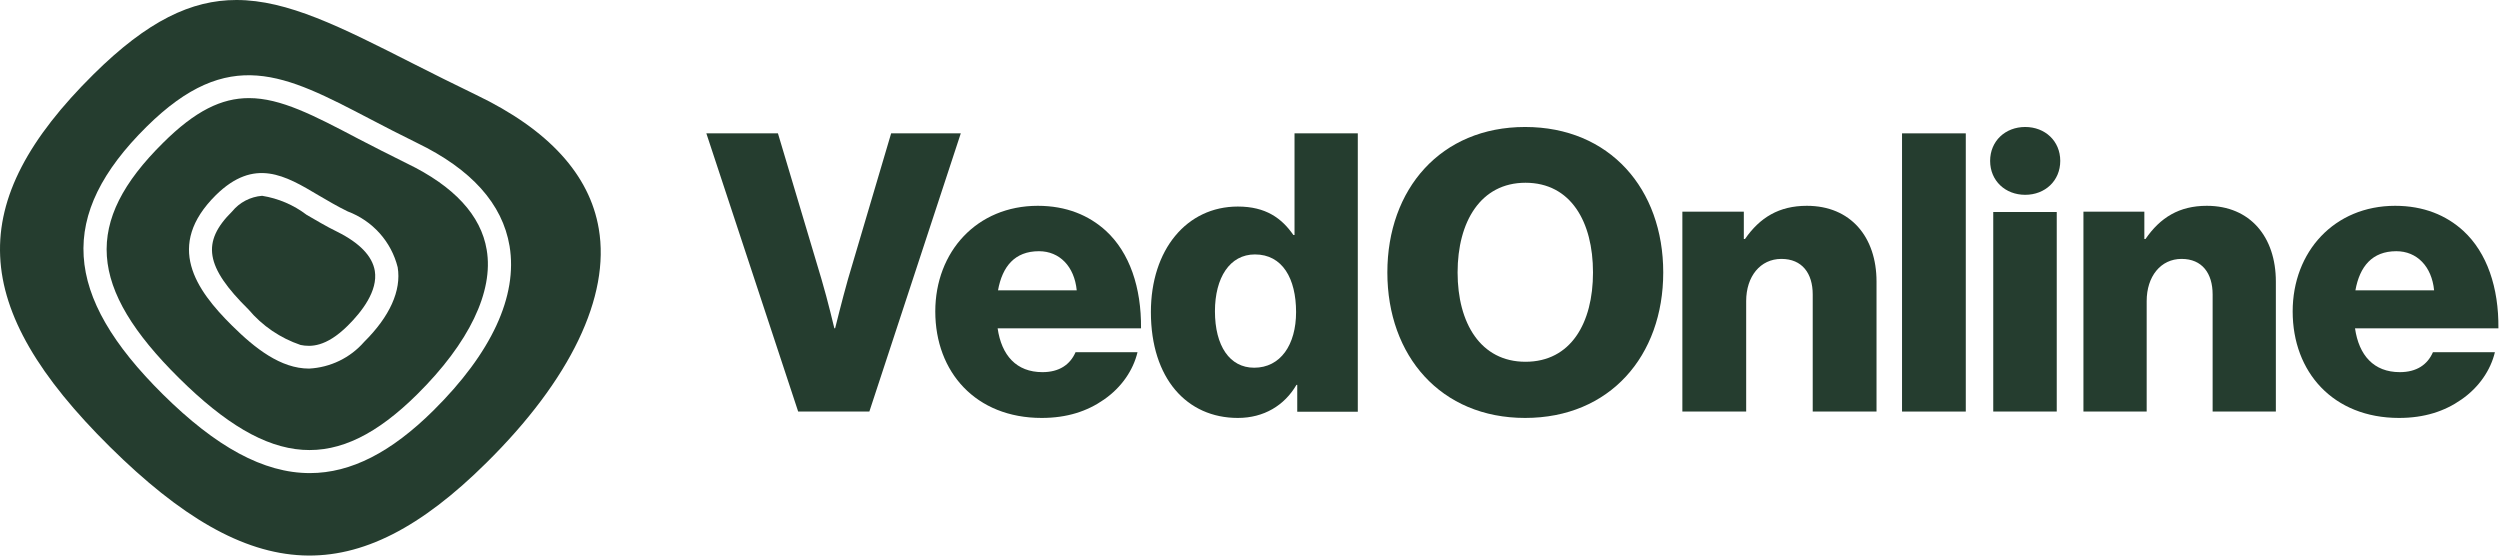
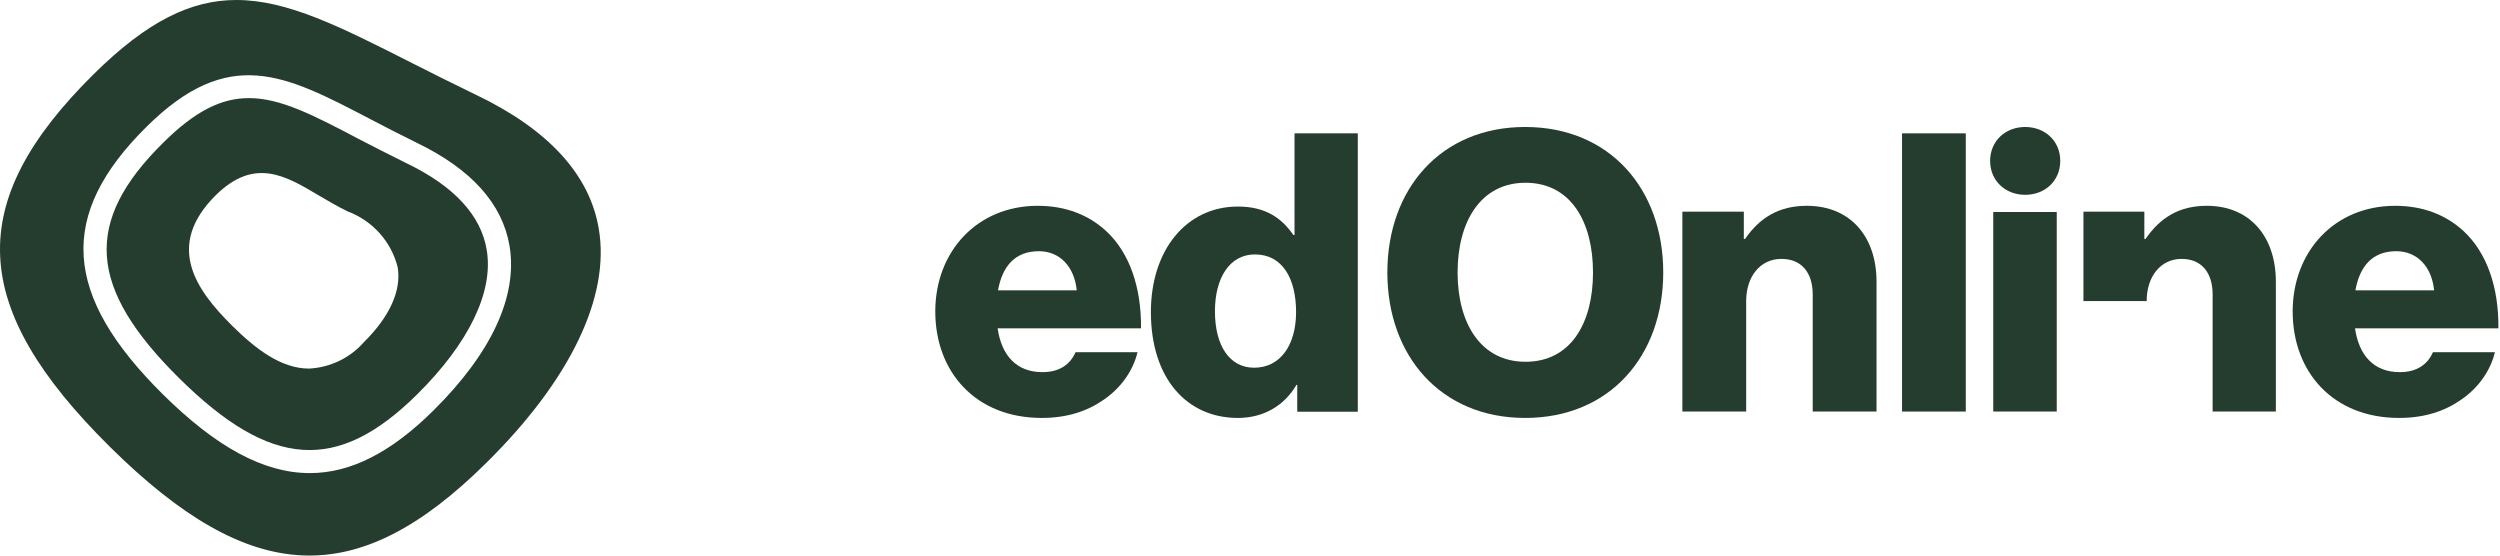
<svg xmlns="http://www.w3.org/2000/svg" fill="none" viewBox="0 0 315 70" height="70" width="315">
  <path fill="#253D2F" d="M75.448 28.834C74.301 21.997 69.1 16.321 59.999 11.957C57.169 10.595 54.517 9.258 52.019 7.997C42.917 3.38 36.237 0 29.787 0C24.102 0 18.595 2.623 11.788 9.359C-4.529 25.504 -3.968 38.672 13.853 56.305C31.648 73.913 44.957 74.494 61.273 58.324C71.879 47.855 76.902 37.36 75.448 28.834ZM54.594 51.739C49.316 56.961 44.243 59.61 39.042 59.61C33.204 59.61 27.212 56.305 20.533 49.696C7.862 37.158 7.25 27.068 18.468 15.968C28.844 5.701 35.881 9.384 46.563 14.959C48.45 15.943 50.387 16.952 52.554 18.012C59.387 21.316 63.313 25.68 64.205 31.003C65.251 37.31 61.936 44.474 54.594 51.739Z" />
  <path fill="#253D2F" d="M51.255 20.584C49.088 19.525 47.099 18.491 45.187 17.507C39.527 14.53 35.371 12.361 31.369 12.361C27.927 12.361 24.613 13.95 20.533 18.011C10.489 27.95 11.049 36.25 22.573 47.652C34.097 59.054 42.51 59.635 52.555 49.696C59.107 43.212 62.217 36.729 61.325 31.482C60.611 27.143 57.221 23.46 51.255 20.584ZM45.875 43.086C45.008 44.08 43.947 44.889 42.755 45.466C41.563 46.042 40.266 46.374 38.941 46.442C35.371 46.442 32.134 43.894 29.253 41.043C24.638 36.477 20.788 30.953 27.188 24.596C32.057 19.802 35.958 22.123 40.114 24.596C41.286 25.277 42.459 25.983 43.81 26.639C45.358 27.22 46.739 28.164 47.836 29.39C48.933 30.616 49.712 32.087 50.108 33.677C50.592 36.603 49.113 39.883 45.875 43.086Z" />
-   <path fill="#253D2F" d="M42.51 29.212C41.056 28.506 39.782 27.724 38.634 27.068C36.995 25.821 35.067 24.997 33.026 24.671C32.295 24.729 31.583 24.933 30.934 25.271C30.286 25.609 29.713 26.075 29.252 26.639C25.352 30.498 25.861 33.626 31.317 39C33.047 41.054 35.313 42.599 37.87 43.465C39.119 43.717 41.056 43.767 43.81 41.043C45.594 39.277 47.634 36.654 47.226 34.131C46.92 32.289 45.339 30.625 42.51 29.212Z" />
  <path fill="#253D2F" d="M302.28 52.66C293.982 52.66 288.876 46.89 288.876 39.246C288.876 31.701 294.129 25.932 301.789 25.932C305.373 25.932 308.22 27.115 310.381 29.088C313.376 31.849 314.849 36.238 314.8 41.367H296.732C297.223 44.77 299.088 46.89 302.378 46.89C304.489 46.89 305.864 45.953 306.551 44.375H314.358C313.818 46.644 312.345 48.813 310.135 50.342C308.024 51.822 305.471 52.66 302.28 52.66ZM296.781 36.584H306.698C306.404 33.575 304.538 31.652 301.936 31.652C298.892 31.652 297.321 33.575 296.781 36.584Z" />
-   <path fill="#253D2F" d="M262.513 51.856V26.67H270.188V30.113H270.334C272.192 27.408 274.587 25.932 278.057 25.932C283.532 25.932 286.758 29.867 286.758 35.475V51.856H278.791V37.099C278.791 34.442 277.471 32.622 274.88 32.622C272.241 32.622 270.481 34.836 270.481 37.935V51.856H262.513Z" />
+   <path fill="#253D2F" d="M262.513 51.856V26.67H270.188V30.113H270.334C272.192 27.408 274.587 25.932 278.057 25.932C283.532 25.932 286.758 29.867 286.758 35.475V51.856H278.791V37.099C278.791 34.442 277.471 32.622 274.88 32.622C272.241 32.622 270.481 34.836 270.481 37.935H262.513Z" />
  <path fill="#253D2F" d="M255.174 16C257.678 16 259.592 17.768 259.592 20.273C259.592 22.778 257.678 24.547 255.174 24.547C252.67 24.547 250.756 22.778 250.756 20.273C250.756 17.768 252.67 16 255.174 16ZM251.149 51.856V26.708H259.15V51.856H251.149Z" />
  <path fill="#253D2F" d="M239.656 51.856V16.803H247.689V51.856H239.656Z" />
  <path fill="#253D2F" d="M211.978 51.856V26.67H219.722V30.113H219.87C221.744 27.408 224.161 25.932 227.663 25.932C233.187 25.932 236.442 29.867 236.442 35.475V51.856H228.403V37.099C228.403 34.442 227.071 32.622 224.457 32.622C221.793 32.622 220.018 34.836 220.018 37.935V51.856H211.978Z" />
  <path fill="#253D2F" d="M192.163 52.66C181.543 52.66 174.807 44.846 174.807 34.33C174.807 23.814 181.543 16 192.163 16C202.832 16 209.568 23.814 209.568 34.33C209.568 44.846 202.832 52.66 192.163 52.66ZM192.212 45.583C197.916 45.583 200.718 40.718 200.718 34.33C200.718 27.942 197.916 23.027 192.212 23.027C186.558 23.027 183.657 27.942 183.657 34.33C183.657 40.718 186.558 45.583 192.212 45.583Z" />
  <path fill="#253D2F" d="M158.023 46.332C161.349 46.332 163.306 43.438 163.306 39.318C163.306 35.099 161.594 32.058 158.121 32.058C154.942 32.058 153.083 35.001 153.083 39.22C153.083 43.585 154.942 46.332 158.023 46.332ZM155.969 52.66C149.561 52.66 145.012 47.706 145.012 39.318C145.012 31.47 149.512 26.025 155.969 26.025C159.491 26.025 161.496 27.497 162.963 29.606H163.11V16.803H171.083V51.875H163.453V48.49H163.355C161.838 51.09 159.246 52.66 155.969 52.66Z" />
  <path fill="#253D2F" d="M131.249 52.66C122.952 52.66 117.846 46.89 117.846 39.246C117.846 31.701 123.099 25.932 130.758 25.932C134.343 25.932 137.19 27.115 139.35 29.088C142.345 31.849 143.818 36.238 143.769 41.367H125.701C126.192 44.77 128.058 46.89 131.348 46.89C133.459 46.89 134.833 45.953 135.521 44.375H143.327C142.787 46.644 141.314 48.813 139.105 50.342C136.994 51.822 134.441 52.66 131.249 52.66ZM125.75 36.584H135.668C135.374 33.575 133.508 31.652 130.906 31.652C127.862 31.652 126.29 33.575 125.75 36.584Z" />
-   <path fill="#253D2F" d="M100.569 51.856L89 16.803H98.02L103.51 35.188C104.294 37.835 105.128 41.365 105.128 41.365H105.226C105.226 41.365 106.108 37.786 106.843 35.188L112.284 16.803H121.059L109.539 51.856H100.569Z" />
</svg>